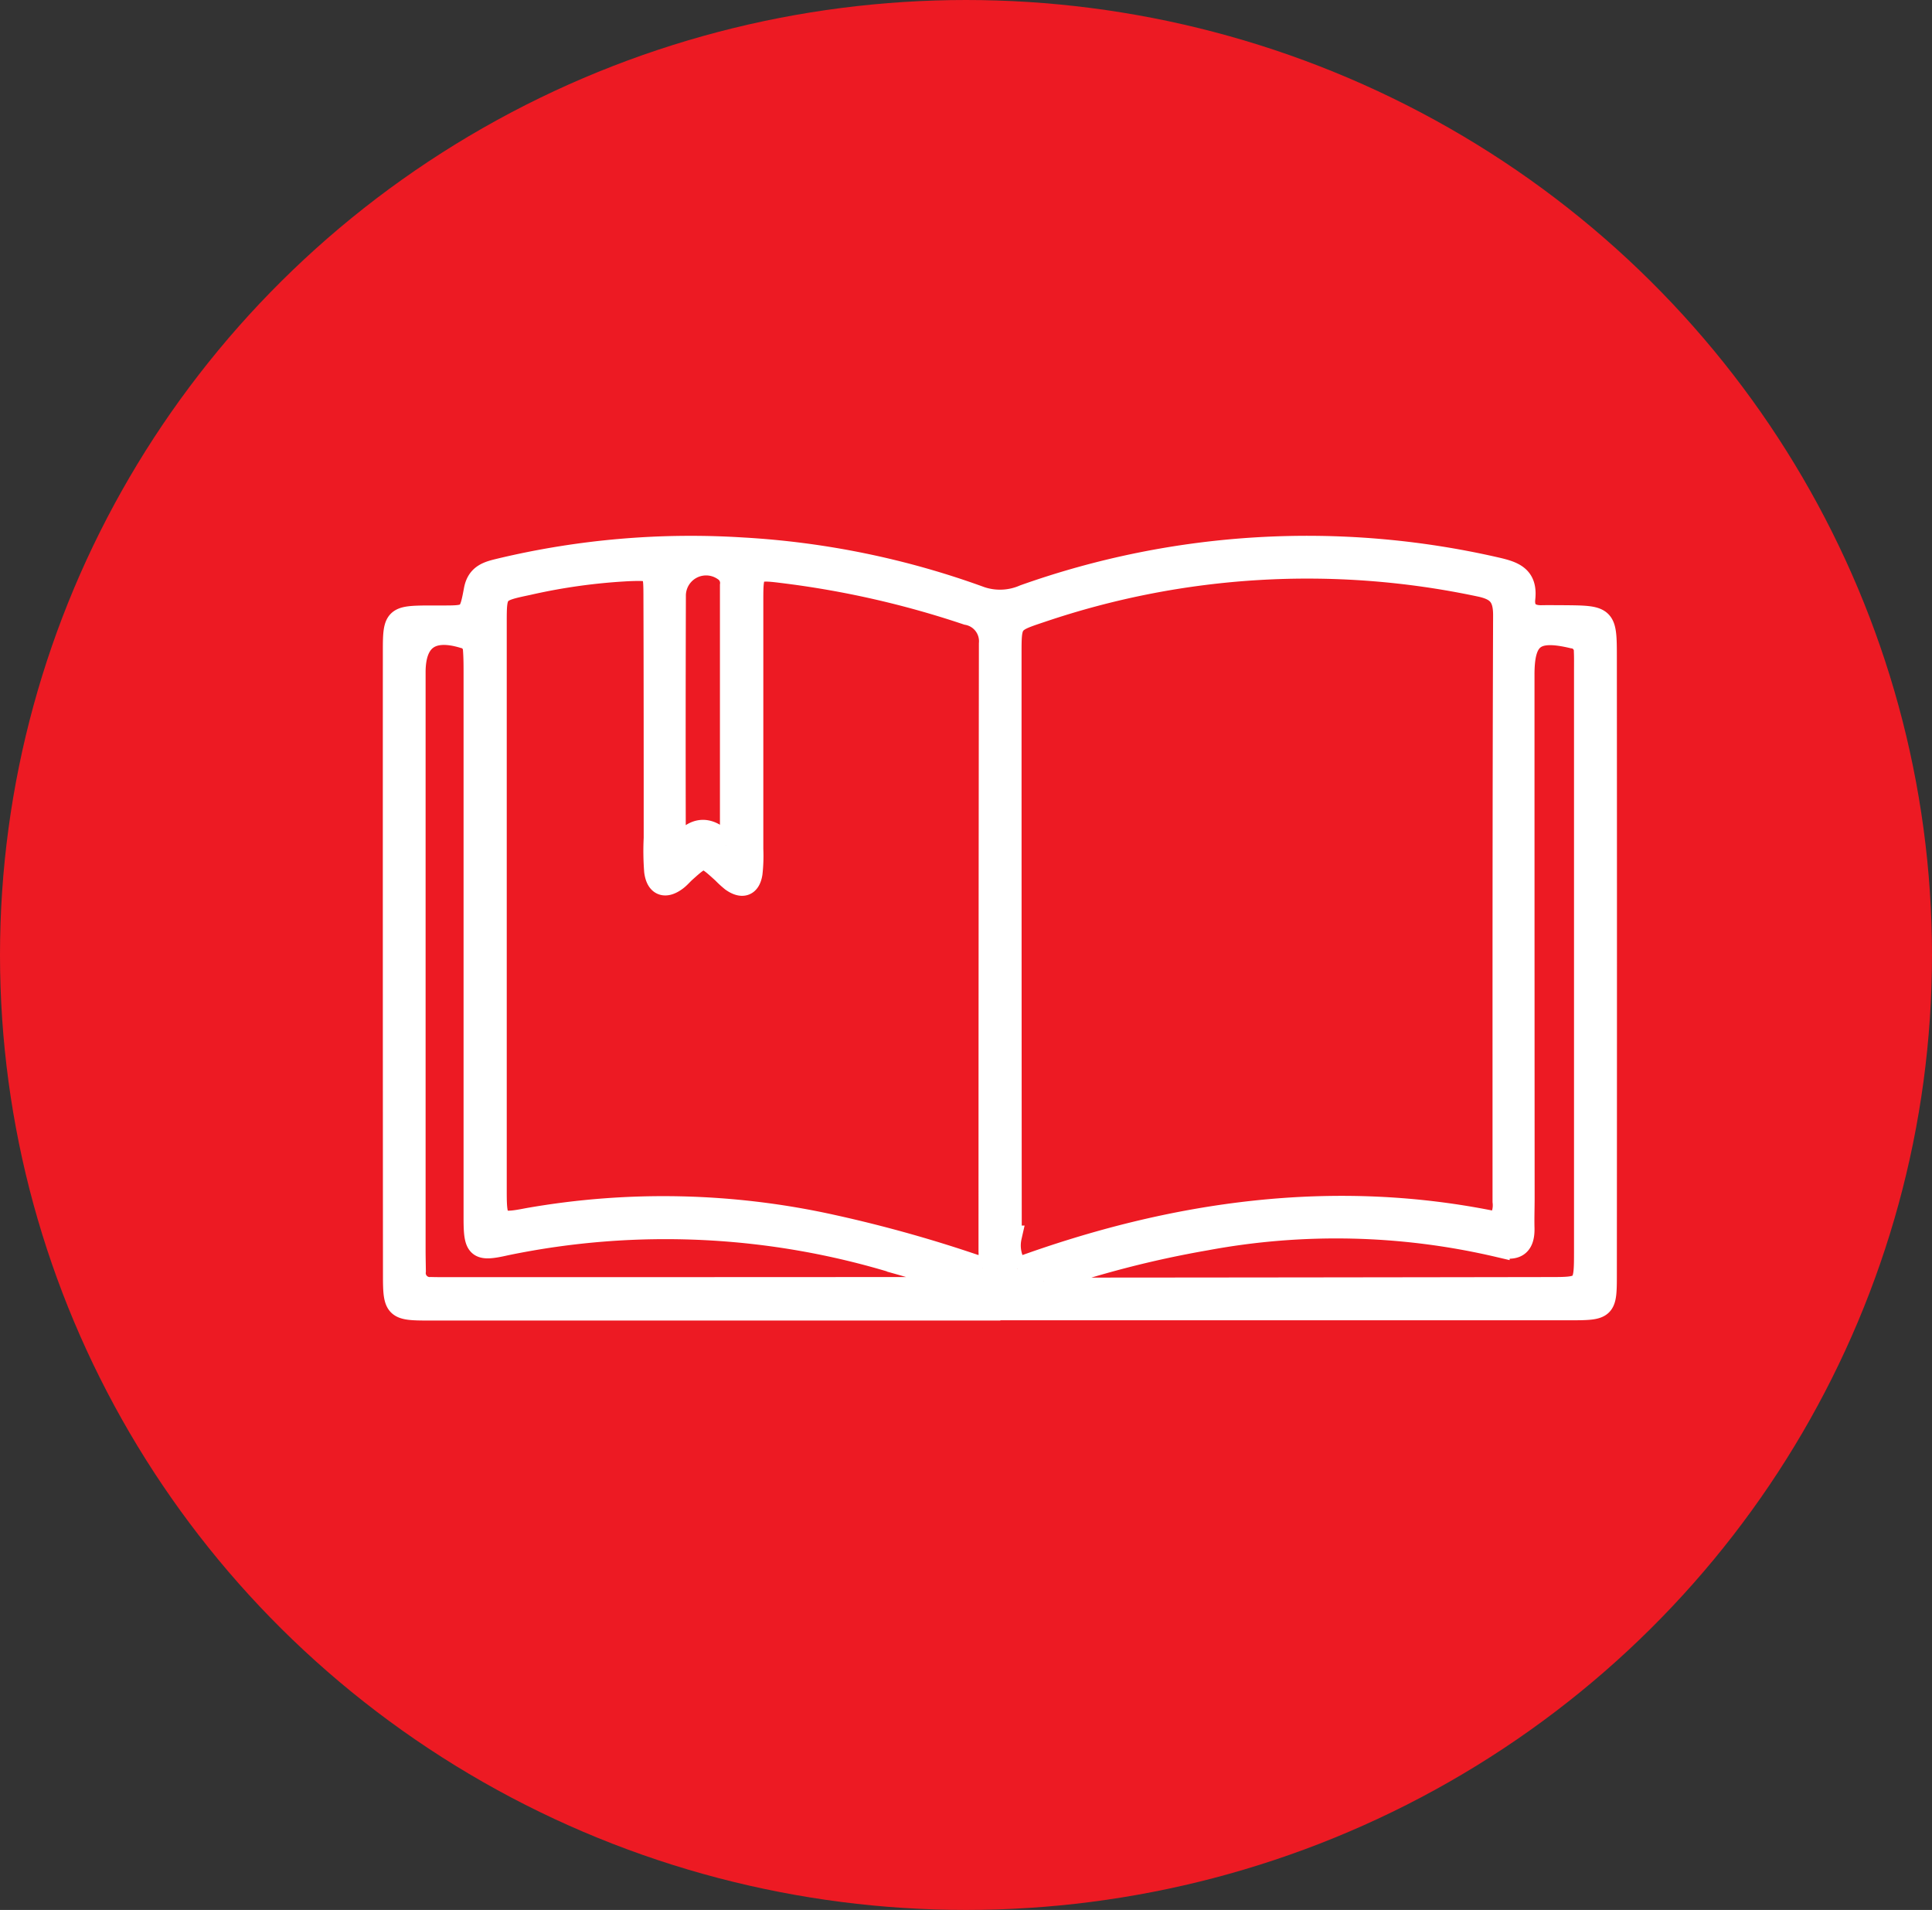
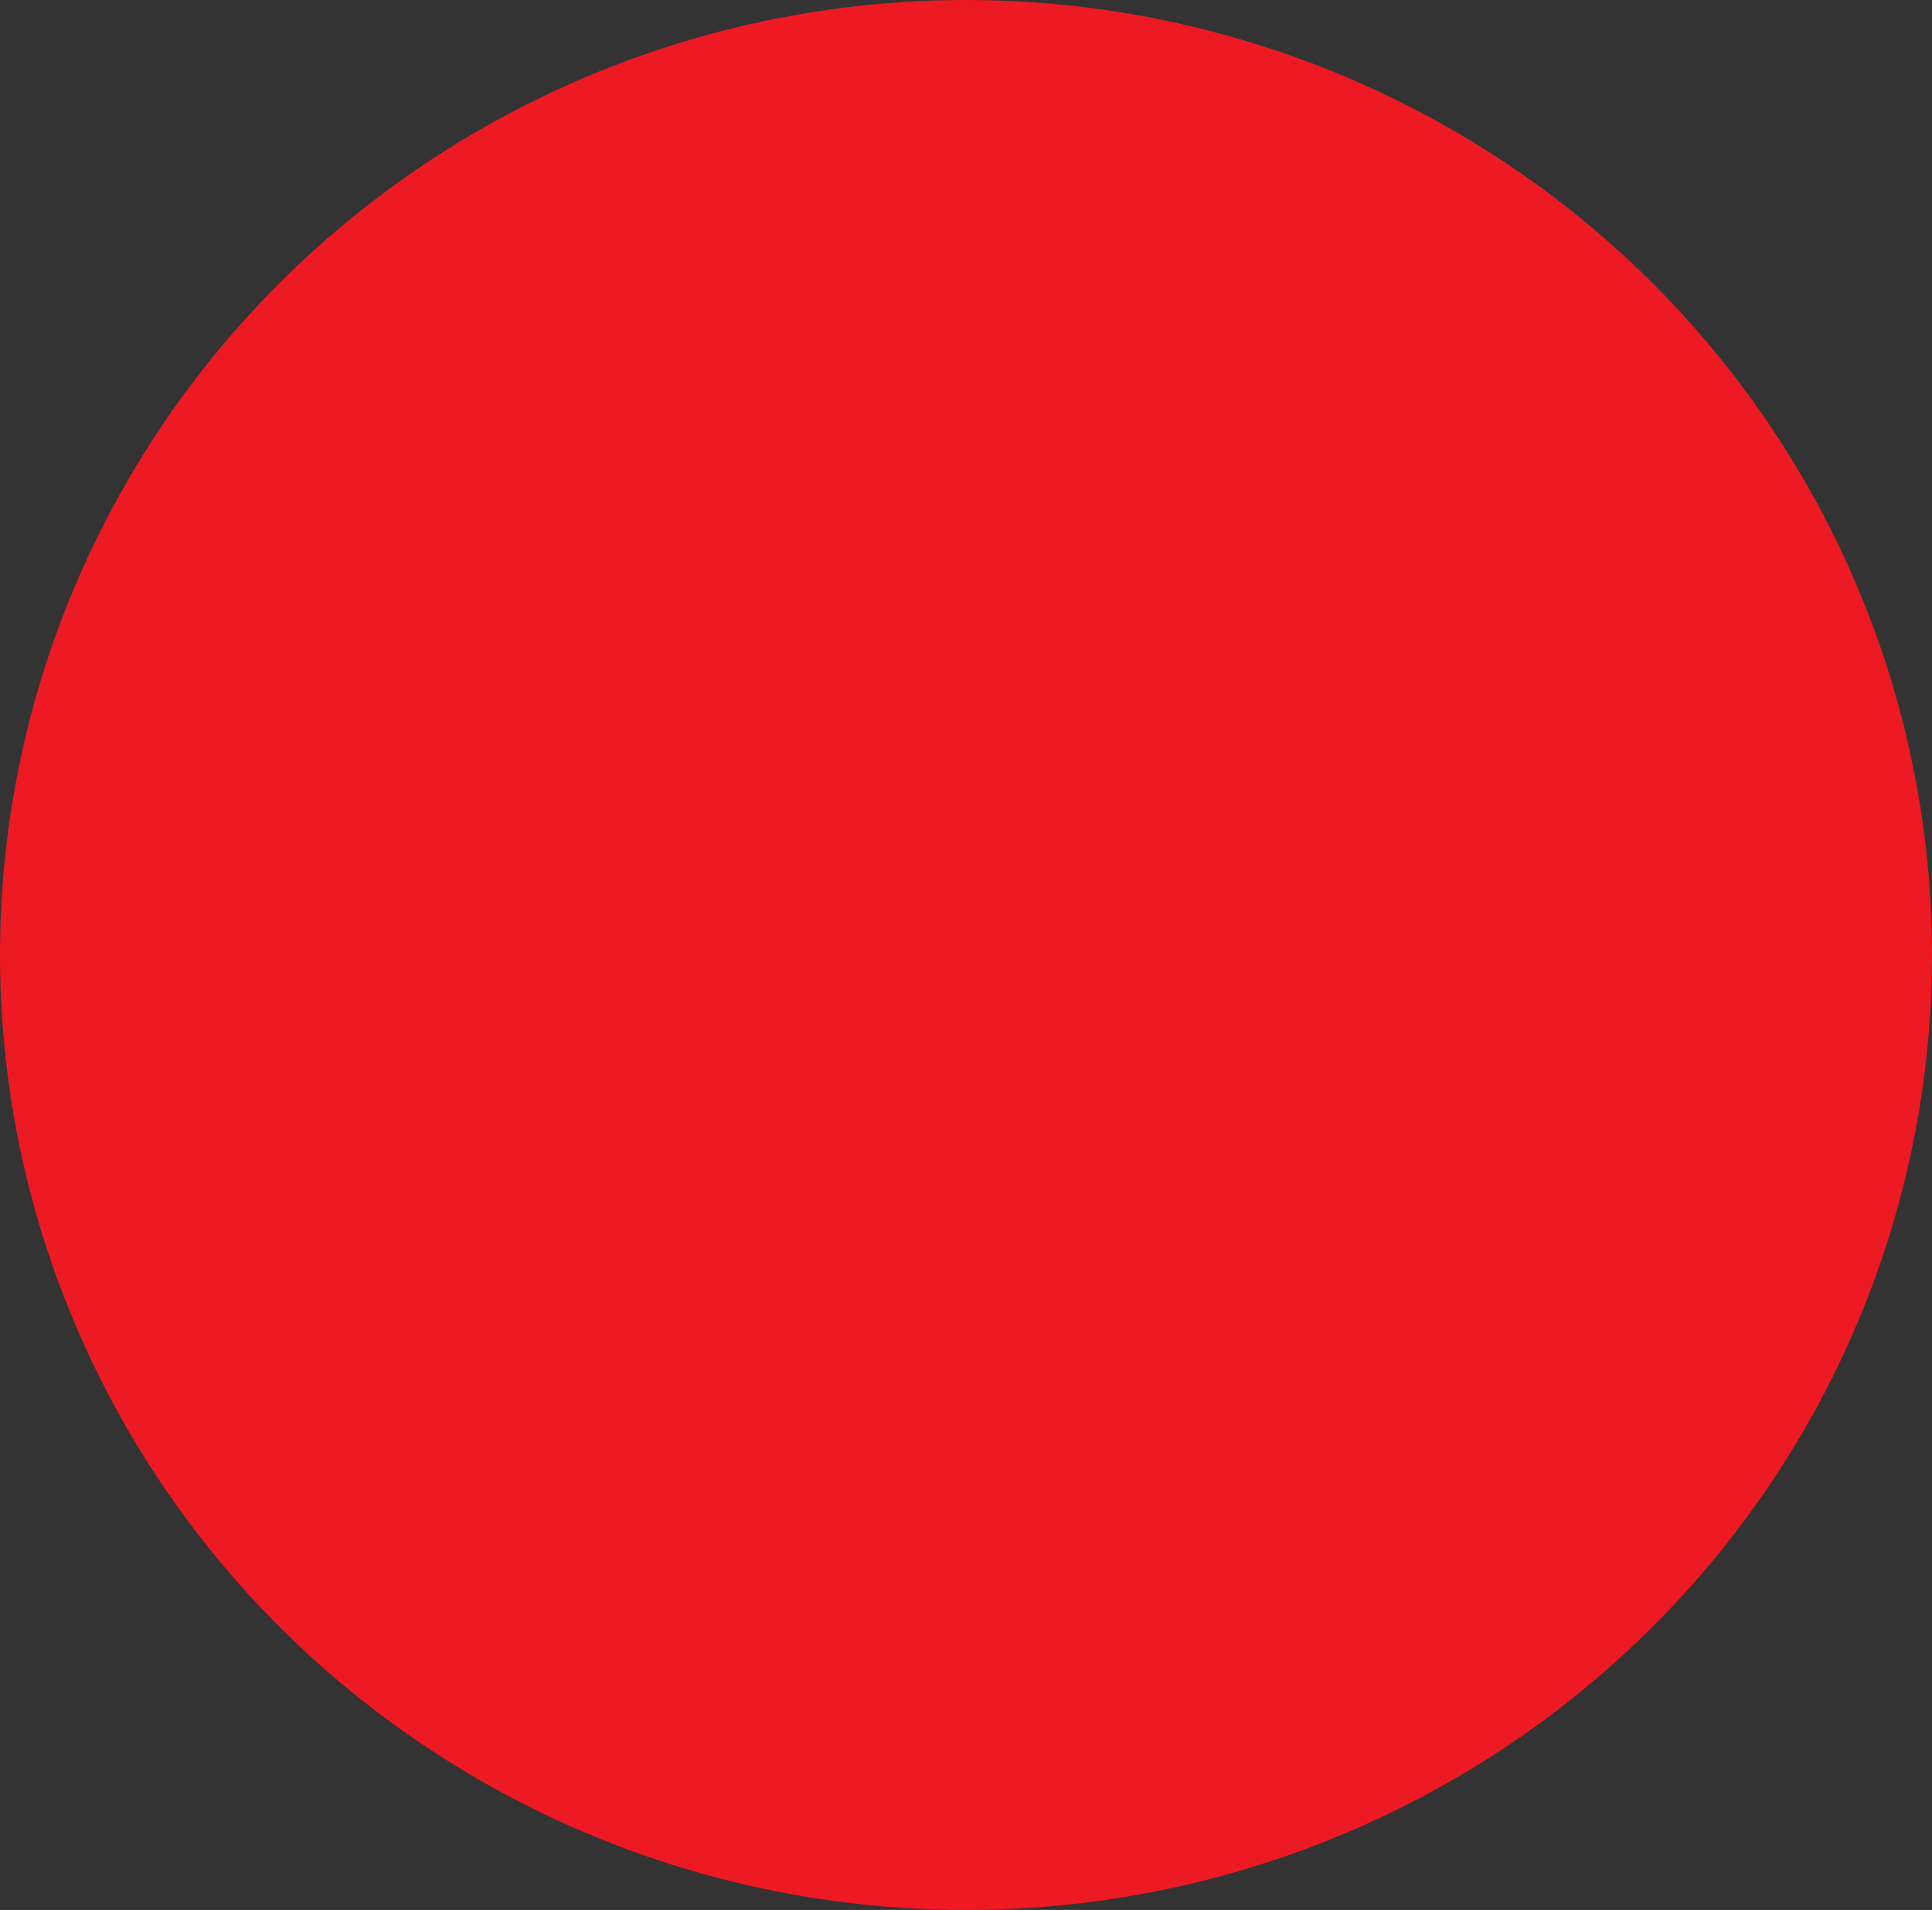
<svg xmlns="http://www.w3.org/2000/svg" width="86" height="85" viewBox="0 0 86 85">
  <rect x="0" y="0" width="86" height="85" fill="#333333" stroke="none" />
  <g id="Grupo_209" data-name="Grupo 209" transform="translate(-1138 -1812)">
    <ellipse id="Elipse_23" data-name="Elipse 23" cx="43" cy="42.5" rx="43" ry="42.5" transform="translate(1138 1812)" fill="#ed1a23" />
    <g id="Grupo_198" data-name="Grupo 198" transform="translate(1155.54 1836.343)">
-       <path id="Trazado_573" data-name="Trazado 573" d="M285.233,236.863H259.768c-1.449,0-1.518-.057-1.519-1.5q-.01-13.939-.005-27.877c0-1.365.083-1.433,1.444-1.446.223,0,.447,0,.67,0,1.235,0,1.267.006,1.49-1.19.128-.688.614-.788,1.148-.917a36.513,36.513,0,0,1,10.774-.919,37.06,37.06,0,0,1,10.59,2.184,2.693,2.693,0,0,0,1.935-.087,37.6,37.6,0,0,1,20.985-1.223c.789.179,1.371.372,1.264,1.34-.062.563.252.816.8.8.313-.006.625,0,.938,0,1.875.015,1.891.015,1.892,1.822q.009,13.738,0,27.475c0,1.511-.023,1.527-1.618,1.527q-12.665,0-25.33,0m.761-1.789c6.939-2.537,14.124-3.559,21.405-2.032a1.36,1.36,0,0,0,.248-.965c0-8.7-.006-17.4.025-26.1,0-.848-.3-1.153-1.1-1.318a36.94,36.94,0,0,0-19.533,1.154c-1.349.451-1.357.444-1.357,1.868q0,12.984.009,25.967a1.749,1.749,0,0,0,.3,1.427m-1.536-.023a.837.837,0,0,0,.311-.74q0-13.531.017-27.062a1.243,1.243,0,0,0-1.023-1.331,41.612,41.612,0,0,0-8.215-1.864c-1.309-.166-1.357-.108-1.358,1.219q0,5.56,0,11.119a6.965,6.965,0,0,1-.035,1.069c-.087.557-.413.643-.856.332a4.38,4.38,0,0,1-.395-.361c-.871-.791-.872-.792-1.7-.053-.133.119-.248.261-.389.367-.507.381-.853.231-.93-.373a11.7,11.7,0,0,1-.02-1.471c0-3.617,0-7.235-.012-10.852-.005-1.108-.043-1.12-1.147-1.081a26.187,26.187,0,0,0-4.506.625c-1.421.3-1.431.311-1.431,1.716q0,12.66,0,25.32c0,1.415.077,1.5,1.437,1.235a34.72,34.72,0,0,1,13.568.3,59.029,59.029,0,0,1,6.676,1.887m2.71.572a1.138,1.138,0,0,0,1.049.339q10.708-.007,21.416-.025c1.651,0,1.652,0,1.652-1.708q0-12.917,0-25.834c0-.268.005-.536-.007-.8a.612.612,0,0,0-.547-.634c-1.681-.4-2.206-.016-2.205,1.663q0,11.645.006,23.291c0,.446-.017.893-.006,1.338.02.815-.368.985-1.106.8a31.667,31.667,0,0,0-13.017-.3,45.737,45.737,0,0,0-7.23,1.87m-3.79.217c-.249-.215-.307-.3-.384-.326-.765-.24-1.529-.484-2.3-.7a35.069,35.069,0,0,0-17.464-.836c-1.253.284-1.38.17-1.38-1.154q0-12.12,0-24.239c0-.357,0-.714-.027-1.07a.587.587,0,0,0-.474-.561c-1.442-.437-2.188.09-2.189,1.567q0,12.856,0,25.713c0,.312.008.625.012.937a.678.678,0,0,0,.73.764c.357.009.714.007,1.071.007q10.111,0,20.222-.006a7.037,7.037,0,0,0,2.179-.1m-10.336-19.623.224-.213q0-5.676,0-11.352a.693.693,0,0,0-.316-.685,1.4,1.4,0,0,0-2.2,1.165q-.016,5.287-.005,10.574a.406.406,0,0,0,.354.44c.566-.728,1.244-.768,1.946.071" transform="translate(-258.242 -202.937)" fill="#fff" stroke="#fff" stroke-width="1" />
-     </g>
+       </g>
  </g>
</svg>